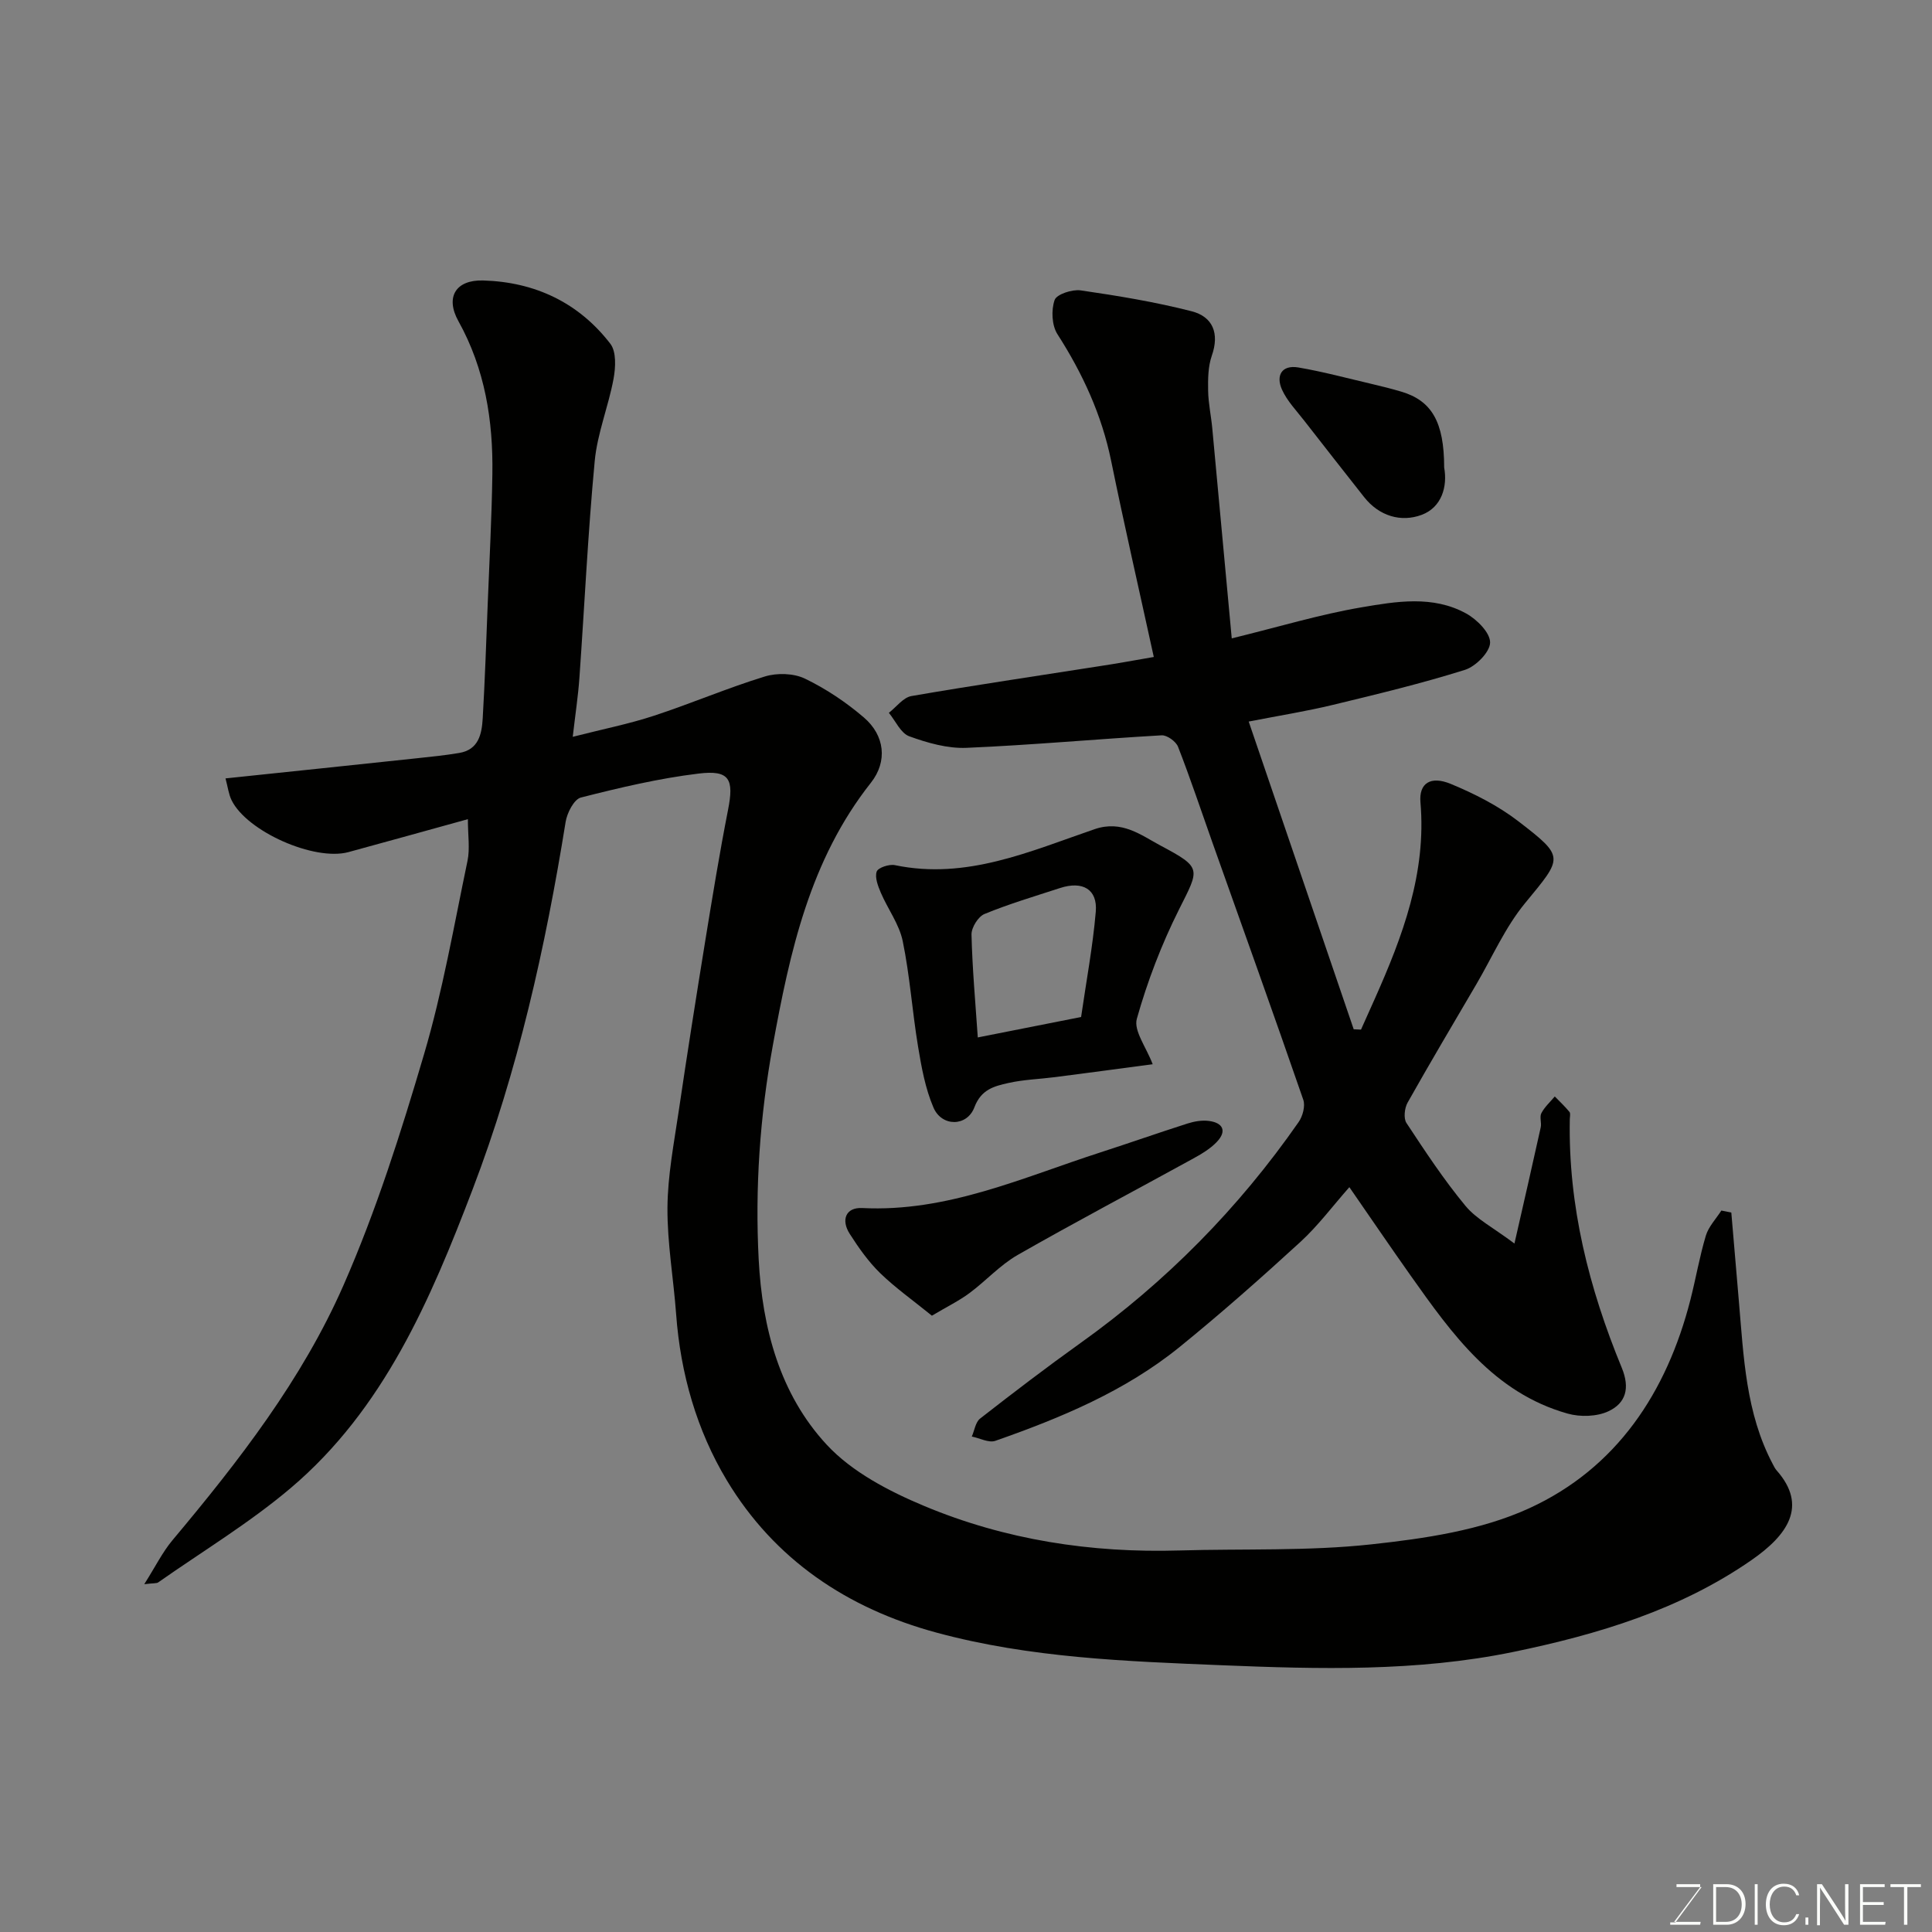
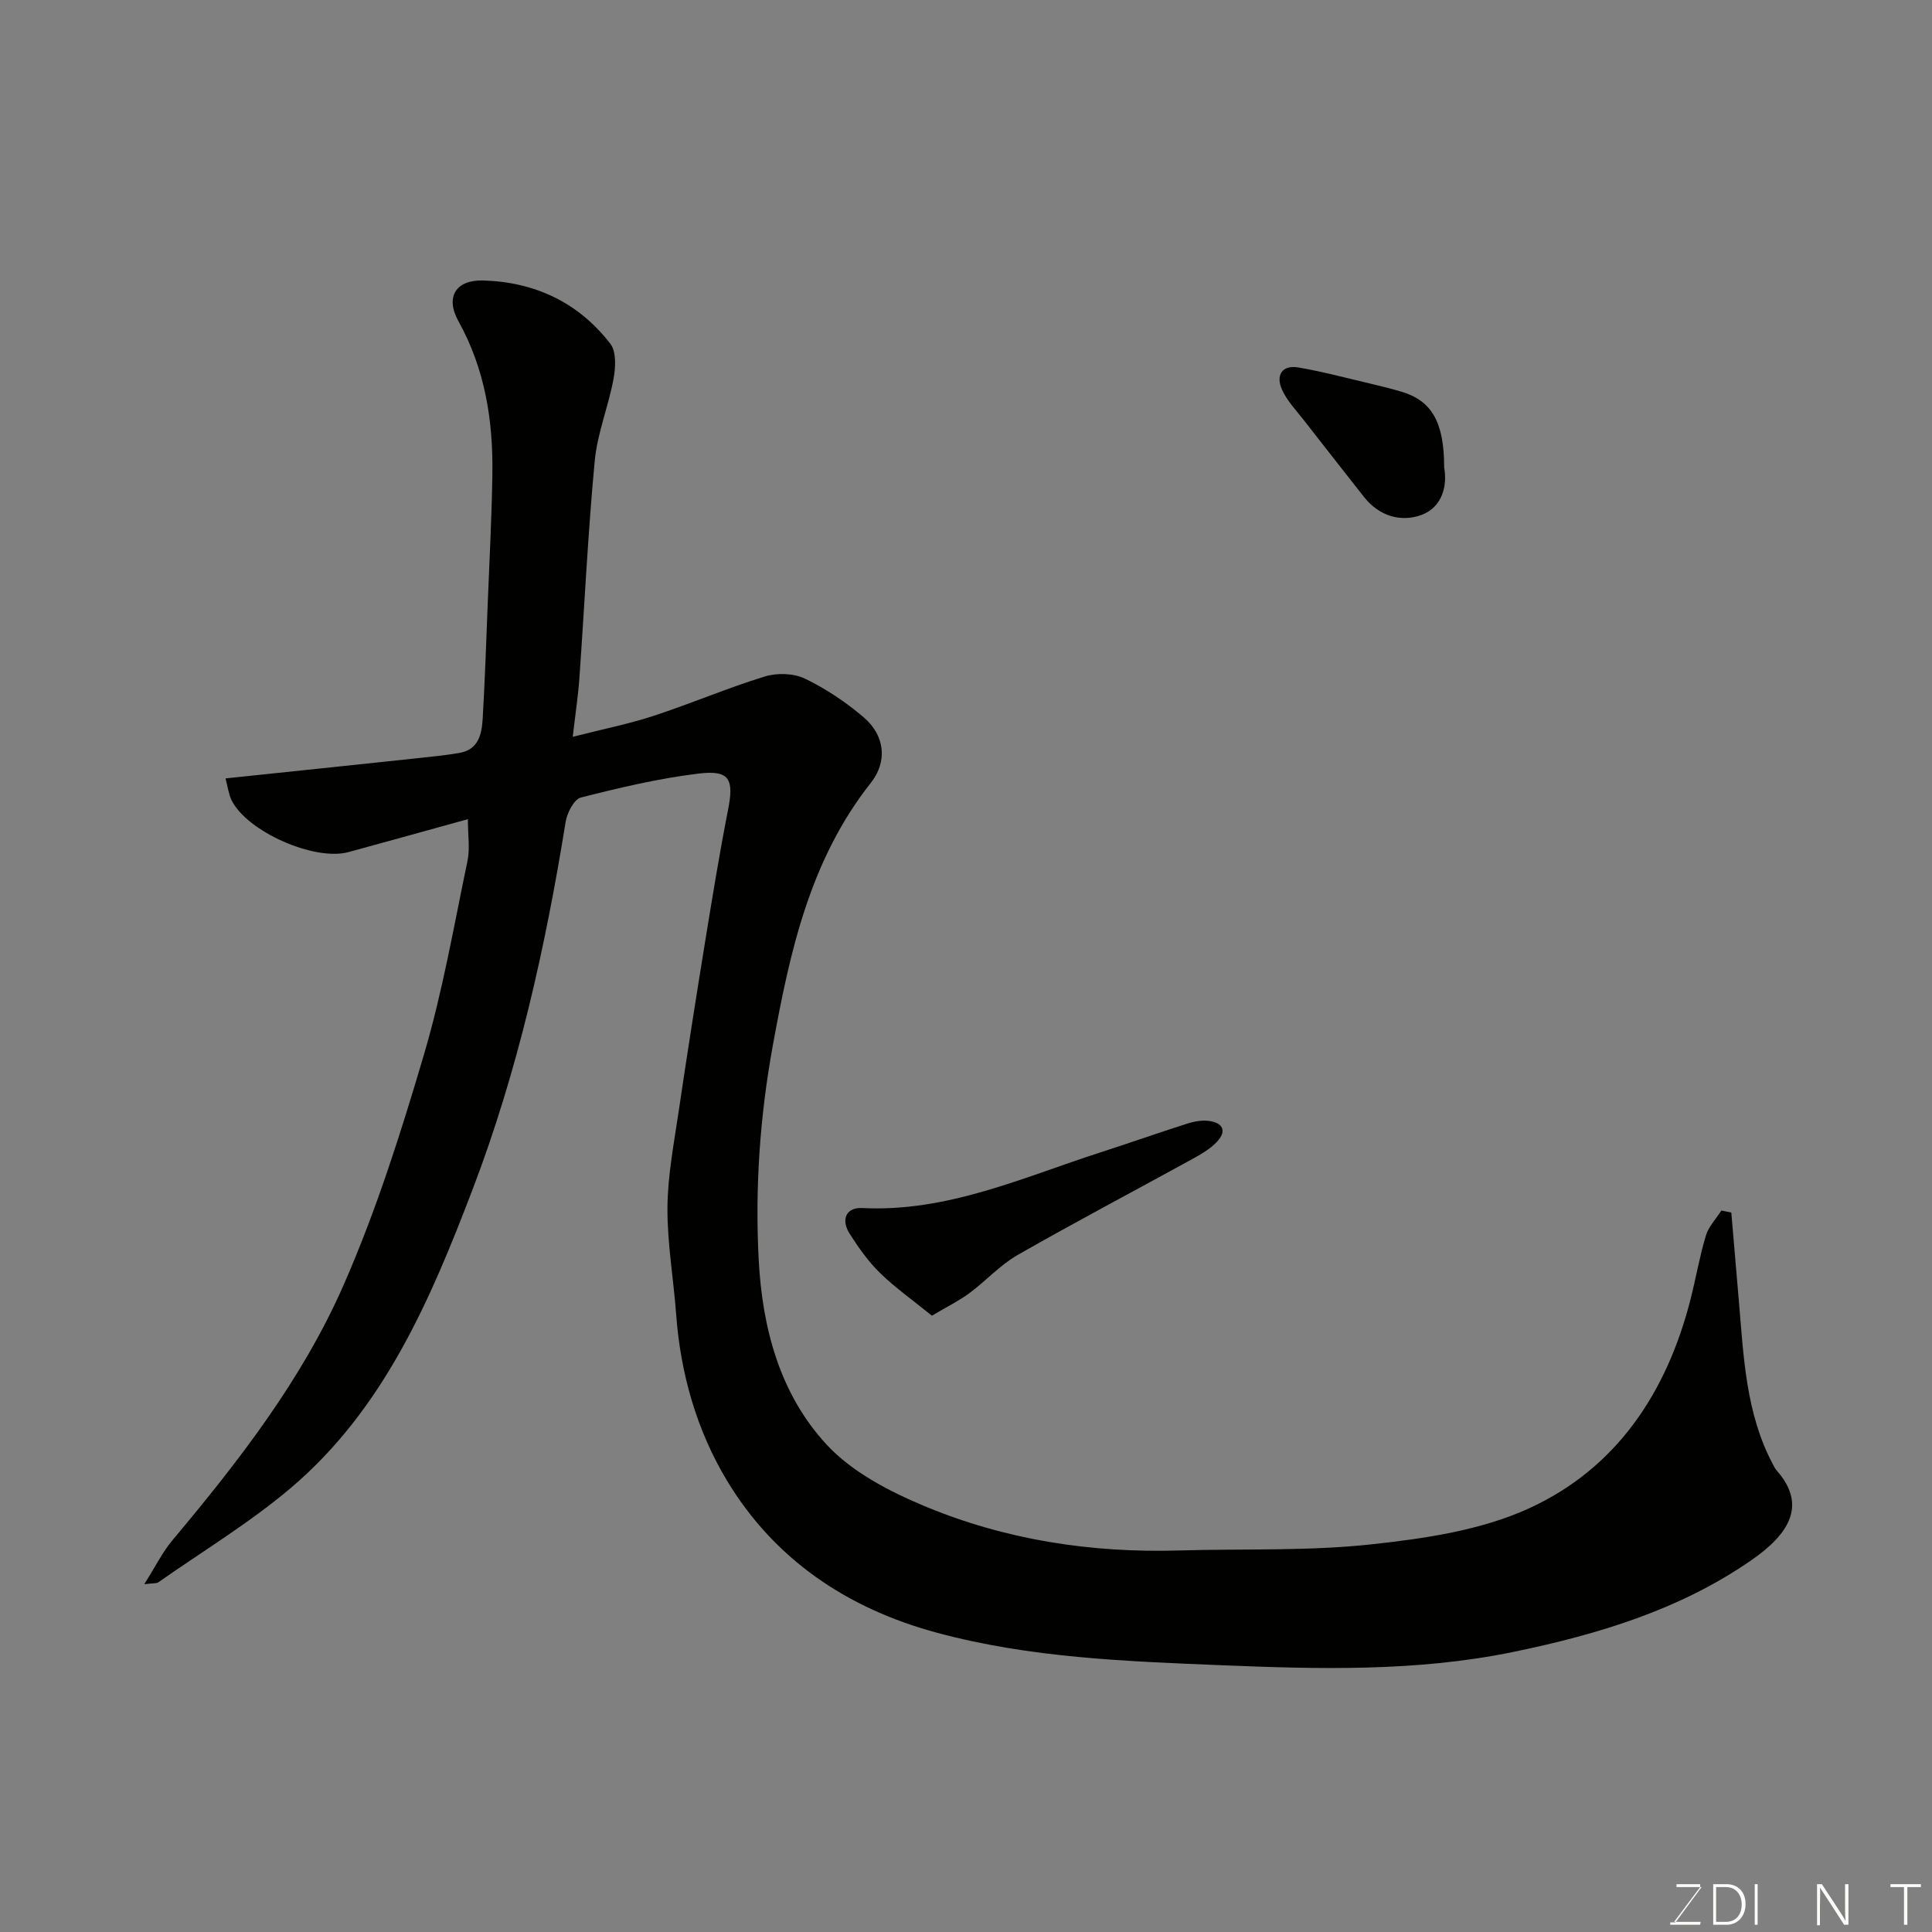
<svg xmlns="http://www.w3.org/2000/svg" enable-background="new 0 0 400 400" viewBox="0 0 400 400">
  <rect x="0" y="0" width="400" height="400" fill="#808080" stroke="none" />
  <path d="m96.87 169.6c-8.77 2.42-16.74 4.65-24.73 6.82-7.06 1.91-21.03-4.27-24.2-10.76-.61-1.25-.77-2.72-1.25-4.5 13.54-1.42 26.59-2.78 39.62-4.17 2.93-.31 5.88-.61 8.78-1.1 4.02-.68 4.66-3.94 4.85-7.16.46-7.93.73-15.87 1.04-23.8.35-8.93.83-17.87.96-26.8.17-11.07-1.53-21.75-7.03-31.64-2.76-4.96-.57-8.59 5.13-8.42 10.71.31 19.77 4.58 26.33 13.11 1.26 1.64 1.09 4.9.66 7.24-1.06 5.73-3.36 11.29-3.9 17.04-1.41 14.93-2.11 29.92-3.17 44.89-.26 3.72-.83 7.43-1.38 12.2 6.26-1.6 11.63-2.66 16.8-4.36 7.72-2.53 15.21-5.75 22.97-8.13 2.53-.78 5.97-.68 8.3.44 4.36 2.1 8.52 4.89 12.21 8.05 4.33 3.71 4.94 9.09 1.45 13.51-12.64 15.98-16.78 35.04-20.3 54.36-2.68 14.68-3.71 29.51-2.93 44.38.74 14.15 4.37 27.84 14.09 38.32 5.23 5.64 12.88 9.62 20.14 12.66 16.81 7.04 34.6 9.77 52.86 9.23 13.27-.39 26.62.16 39.77-1.27 11.07-1.2 22.7-2.9 32.67-7.47 18.09-8.29 28.46-23.96 33.37-43.16 1.13-4.42 1.89-8.93 3.2-13.29.57-1.88 2.11-3.47 3.21-5.19.69.14 1.37.28 2.06.42.52 6.1 1.03 12.2 1.56 18.3 1 11.55 1.42 23.22 7.04 33.81.23.44.45.9.78 1.27 6.55 7.4 2.2 13.43-5.17 18.55-14.84 10.31-31.82 15.41-49.32 19.03-19.98 4.12-40.25 3.58-60.37 2.76-19.78-.81-39.71-1.51-59.06-6.75-18.52-5.01-33.59-15.16-43.44-31.55-6.21-10.33-9.58-22.08-10.48-34.34-.54-7.38-1.85-14.74-1.8-22.1.05-6.67 1.35-13.34 2.33-19.98 1.74-11.8 3.6-23.58 5.51-35.35 1.47-9.02 2.94-18.05 4.7-27.01 1.26-6.38.34-8.31-6.09-7.53-8.21.99-16.34 2.92-24.37 4.96-1.42.36-2.86 3.17-3.16 5.03-4.18 25.95-9.89 51.58-19.27 76.12-8.71 22.8-18.37 45.48-37.66 61.82-8.54 7.23-18.24 13.08-27.43 19.53-.32.22-.86.13-2.88.37 2.32-3.67 3.78-6.65 5.85-9.12 13.7-16.34 26.82-33.23 35.4-52.78 6.77-15.42 11.91-31.65 16.68-47.84 3.86-13.08 6.19-26.63 8.99-40.01.53-2.54.08-5.26.08-8.64z" fill="#010100" />
-   <path d="m238.88 136.02c-3.1-14.18-6.12-27.34-8.82-40.56-1.95-9.56-5.9-18.12-11.14-26.29-1.16-1.82-1.3-4.98-.57-7.06.42-1.19 3.63-2.24 5.39-1.99 7.7 1.12 15.43 2.39 22.96 4.32 4.39 1.12 5.82 4.56 4.19 9.21-.78 2.24-.8 4.82-.76 7.24.04 2.6.62 5.19.86 7.8 1.34 14.31 2.65 28.63 4.03 43.48 9.88-2.42 18.25-4.96 26.81-6.42 7.21-1.23 14.83-2.54 21.73 1.27 2.22 1.22 4.98 3.99 4.95 6.02-.03 1.97-2.98 4.95-5.22 5.65-8.98 2.82-18.15 5.03-27.3 7.24-5.5 1.33-11.1 2.22-17.46 3.46 7.32 21.47 14.53 42.59 21.74 63.71.5.02 1.01.05 1.51.07.95-2.13 1.91-4.26 2.86-6.39 5.76-12.94 10.71-26.04 9.45-40.66-.34-3.95 2.07-5.57 6.3-3.81 4.91 2.03 9.81 4.52 14 7.75 9.69 7.46 9.18 7.41 1.34 16.95-4.09 4.97-6.76 11.12-10.05 16.74-4.78 8.16-9.62 16.3-14.26 24.55-.63 1.13-.86 3.24-.23 4.2 3.86 5.86 7.74 11.75 12.2 17.14 2.27 2.75 5.75 4.51 10.16 7.82 2.05-9 3.78-16.52 5.44-24.05.21-.96-.28-2.16.14-2.95.67-1.28 1.82-2.31 2.77-3.45 1.03 1.06 2.11 2.07 3.04 3.2.25.3.08.97.07 1.47-.35 17.98 3.97 35.03 10.75 51.48 1.77 4.28.82 7.34-2.71 9.01-2.4 1.14-5.86 1.24-8.49.5-15.32-4.32-23.94-16.49-32.52-28.6-4.14-5.85-8.17-11.78-12.67-18.28-3.44 3.89-6.47 7.98-10.16 11.36-8.13 7.45-16.41 14.77-24.97 21.72-11.3 9.16-24.59 14.68-38.17 19.44-1.35.47-3.23-.56-4.87-.89.56-1.26.76-2.97 1.72-3.72 6.83-5.33 13.72-10.59 20.77-15.63 17.71-12.65 32.75-27.91 45.17-45.75.85-1.21 1.42-3.33.97-4.63-6.16-17.82-12.53-35.56-18.84-53.33-2.34-6.59-4.55-13.24-7.09-19.75-.43-1.1-2.27-2.43-3.39-2.37-13.46.77-26.91 2.02-40.38 2.59-3.94.17-8.11-1.02-11.88-2.39-1.76-.64-2.84-3.18-4.22-4.86 1.55-1.2 2.97-3.18 4.68-3.47 12.87-2.23 25.79-4.12 38.69-6.15 3.83-.57 7.64-1.28 11.48-1.94z" fill="#010100" />
-   <path d="m238.65 220.34c-6.95.92-13.55 1.81-20.16 2.66-3.25.42-6.57.51-9.75 1.23-2.89.65-5.6 1.31-7 5.02-1.53 4.06-6.76 4.06-8.47.07-1.7-3.96-2.49-8.37-3.2-12.66-1.2-7.25-1.69-14.63-3.17-21.81-.72-3.5-3.08-6.63-4.53-10.01-.59-1.39-1.28-3.16-.86-4.39.28-.81 2.59-1.58 3.77-1.33 14.81 3.09 28-2.88 41.35-7.45 5.67-1.94 9.63 1.26 13.67 3.41 8.66 4.61 8.04 4.75 3.79 13.24-3.61 7.21-6.54 14.86-8.72 22.61-.7 2.46 1.96 5.89 3.28 9.41zm-14.82-9.78c1.06-7.35 2.42-14.55 3.04-21.81.39-4.64-2.73-6.42-7.41-4.89-5.24 1.71-10.54 3.28-15.63 5.37-1.31.54-2.72 2.82-2.69 4.26.17 7.06.81 14.1 1.3 21.3 6.93-1.37 13.91-2.75 21.39-4.23z" fill="#010100" />
  <path d="m192.94 272.4c-3.88-3.15-7.54-5.74-10.72-8.82-2.43-2.37-4.45-5.24-6.29-8.12-1.83-2.85-.87-5.52 2.58-5.35 17.58.89 33.19-6.31 49.29-11.51 6.04-1.95 12.02-4.06 18.07-5.99 1.38-.44 2.94-.71 4.35-.54 2.96.35 3.86 2.08 1.72 4.34-1.42 1.5-3.34 2.6-5.18 3.61-12.02 6.61-24.16 13-36.07 19.81-3.65 2.09-6.58 5.38-10 7.91-2.13 1.58-4.56 2.76-7.75 4.66z" fill="#010100" />
  <path d="m299 96.8c.71 3.86-.46 8.23-4.67 9.8-4.25 1.58-8.79.27-11.91-3.69-4.14-5.26-8.28-10.52-12.39-15.81-1.62-2.09-3.55-4.08-4.61-6.44-1.3-2.89-.07-5.16 3.39-4.58 5.11.87 10.13 2.23 15.18 3.41 2.05.48 4.09.99 6.11 1.59 6.31 1.86 8.9 6.27 8.9 15.72z" fill="#010100" />
  <g fill="#fbfcfa">
    <path d="m346.9 398 5.4-7.3h-5.2v-.6h4.9v.6l-5.4 7.2h5.5l-.1.6h-6.2v-.5z" />
    <path d="m354.7 390.1h2.8c2.3 0 3.9 1.6 3.9 4.1s-1.6 4.3-3.9 4.3h-2.8zm.6 7.8h2c2.2 0 3.3-1.6 3.3-3.6 0-1.8-1-3.6-3.3-3.6h-2z" />
    <path d="m363.9 390.1v8.4h-.6v-8.4z" />
-     <path d="m372.5 396.3c-.4 1.3-1.4 2.3-3.2 2.3-2.4 0-3.7-1.9-3.7-4.3 0-2.3 1.2-4.3 3.7-4.3 1.8 0 2.9 1 3.2 2.4h-.6c-.4-1.1-1.1-1.8-2.5-1.8-2.1 0-3 1.9-3 3.7s.9 3.7 3 3.7c1.4 0 2.1-.7 2.5-1.7z" />
-     <path d="m373.8 398.5v-1.5h.6v1.5z" />
    <path d="m376.2 398.5v-8.4h1c1.3 2 4.4 6.6 4.9 7.6-.1-1.2-.1-2.4-.1-3.8v-3.8h.7v8.4h-.9c-1.2-1.9-4.4-6.8-5-7.7.1 1.1 0 2.3 0 3.9v3.9h-.6z" />
-     <path d="m390 394.4h-4.3v3.5h4.7l-.1.6h-5.2v-8.4h5.1v.6h-4.5v3.1h4.3z" />
    <path d="m394.2 390.7h-2.8v-.6h6.3v.6h-2.8v7.8h-.7z" />
  </g>
</svg>